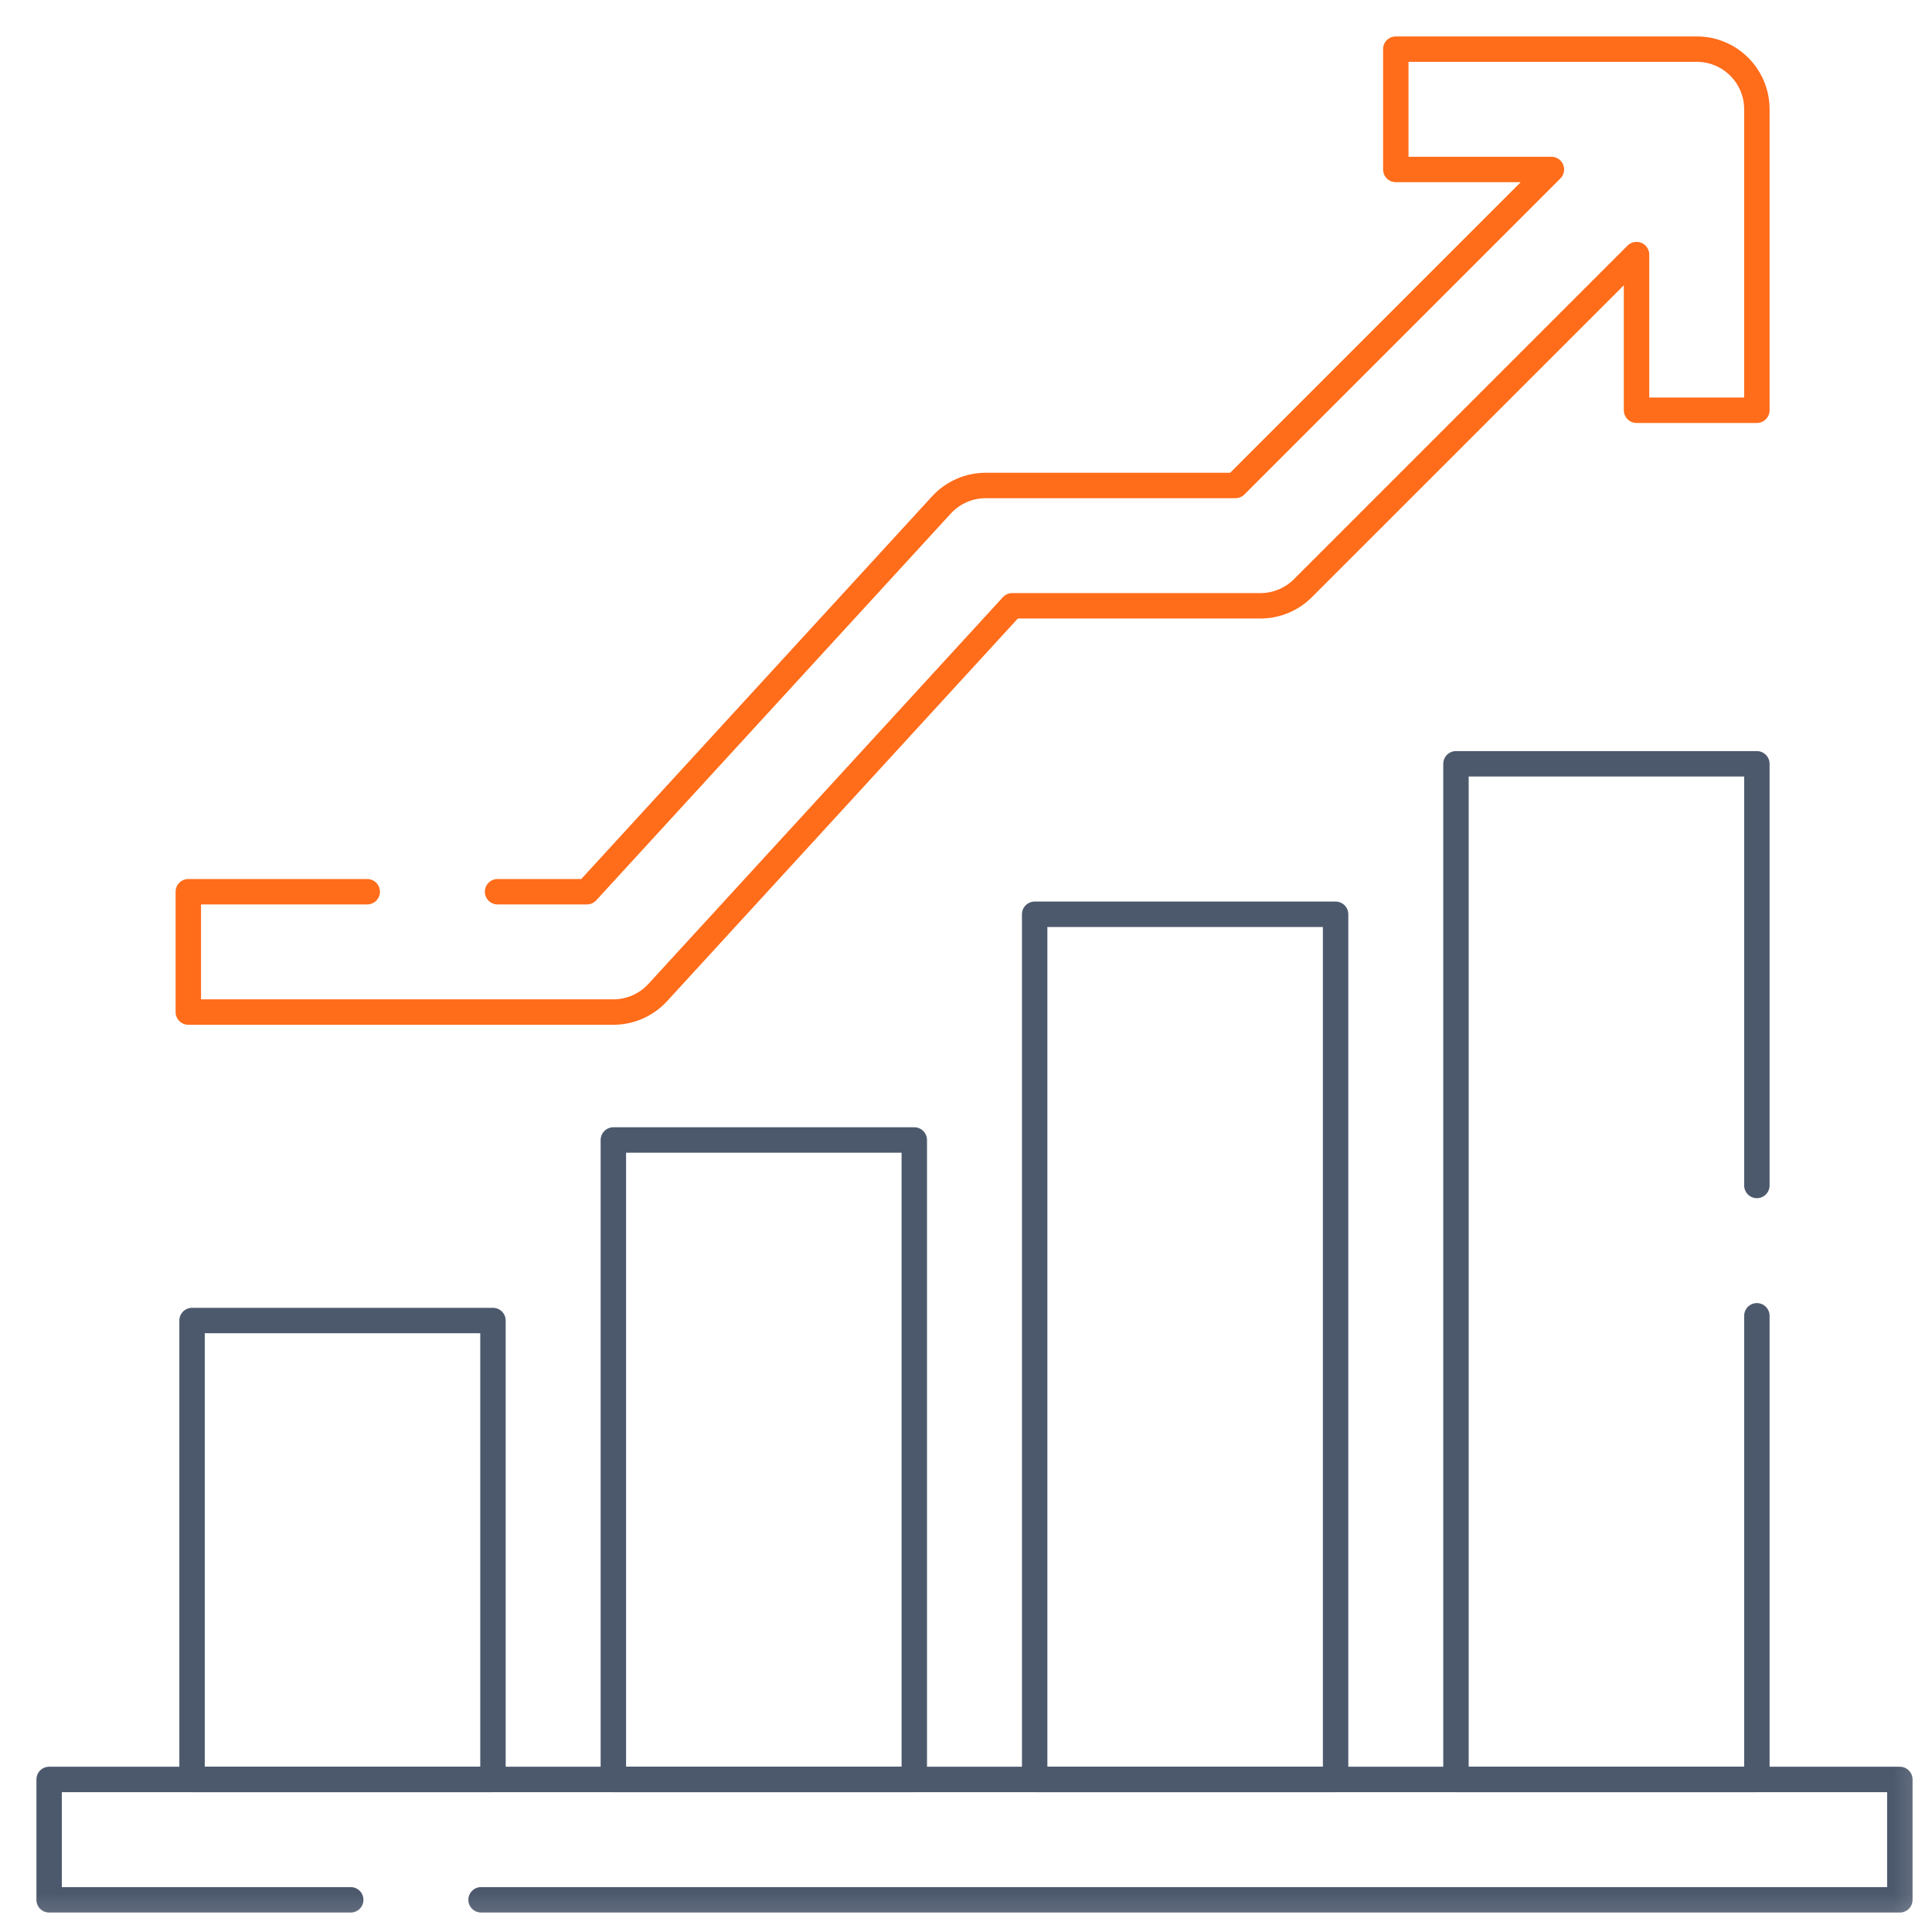
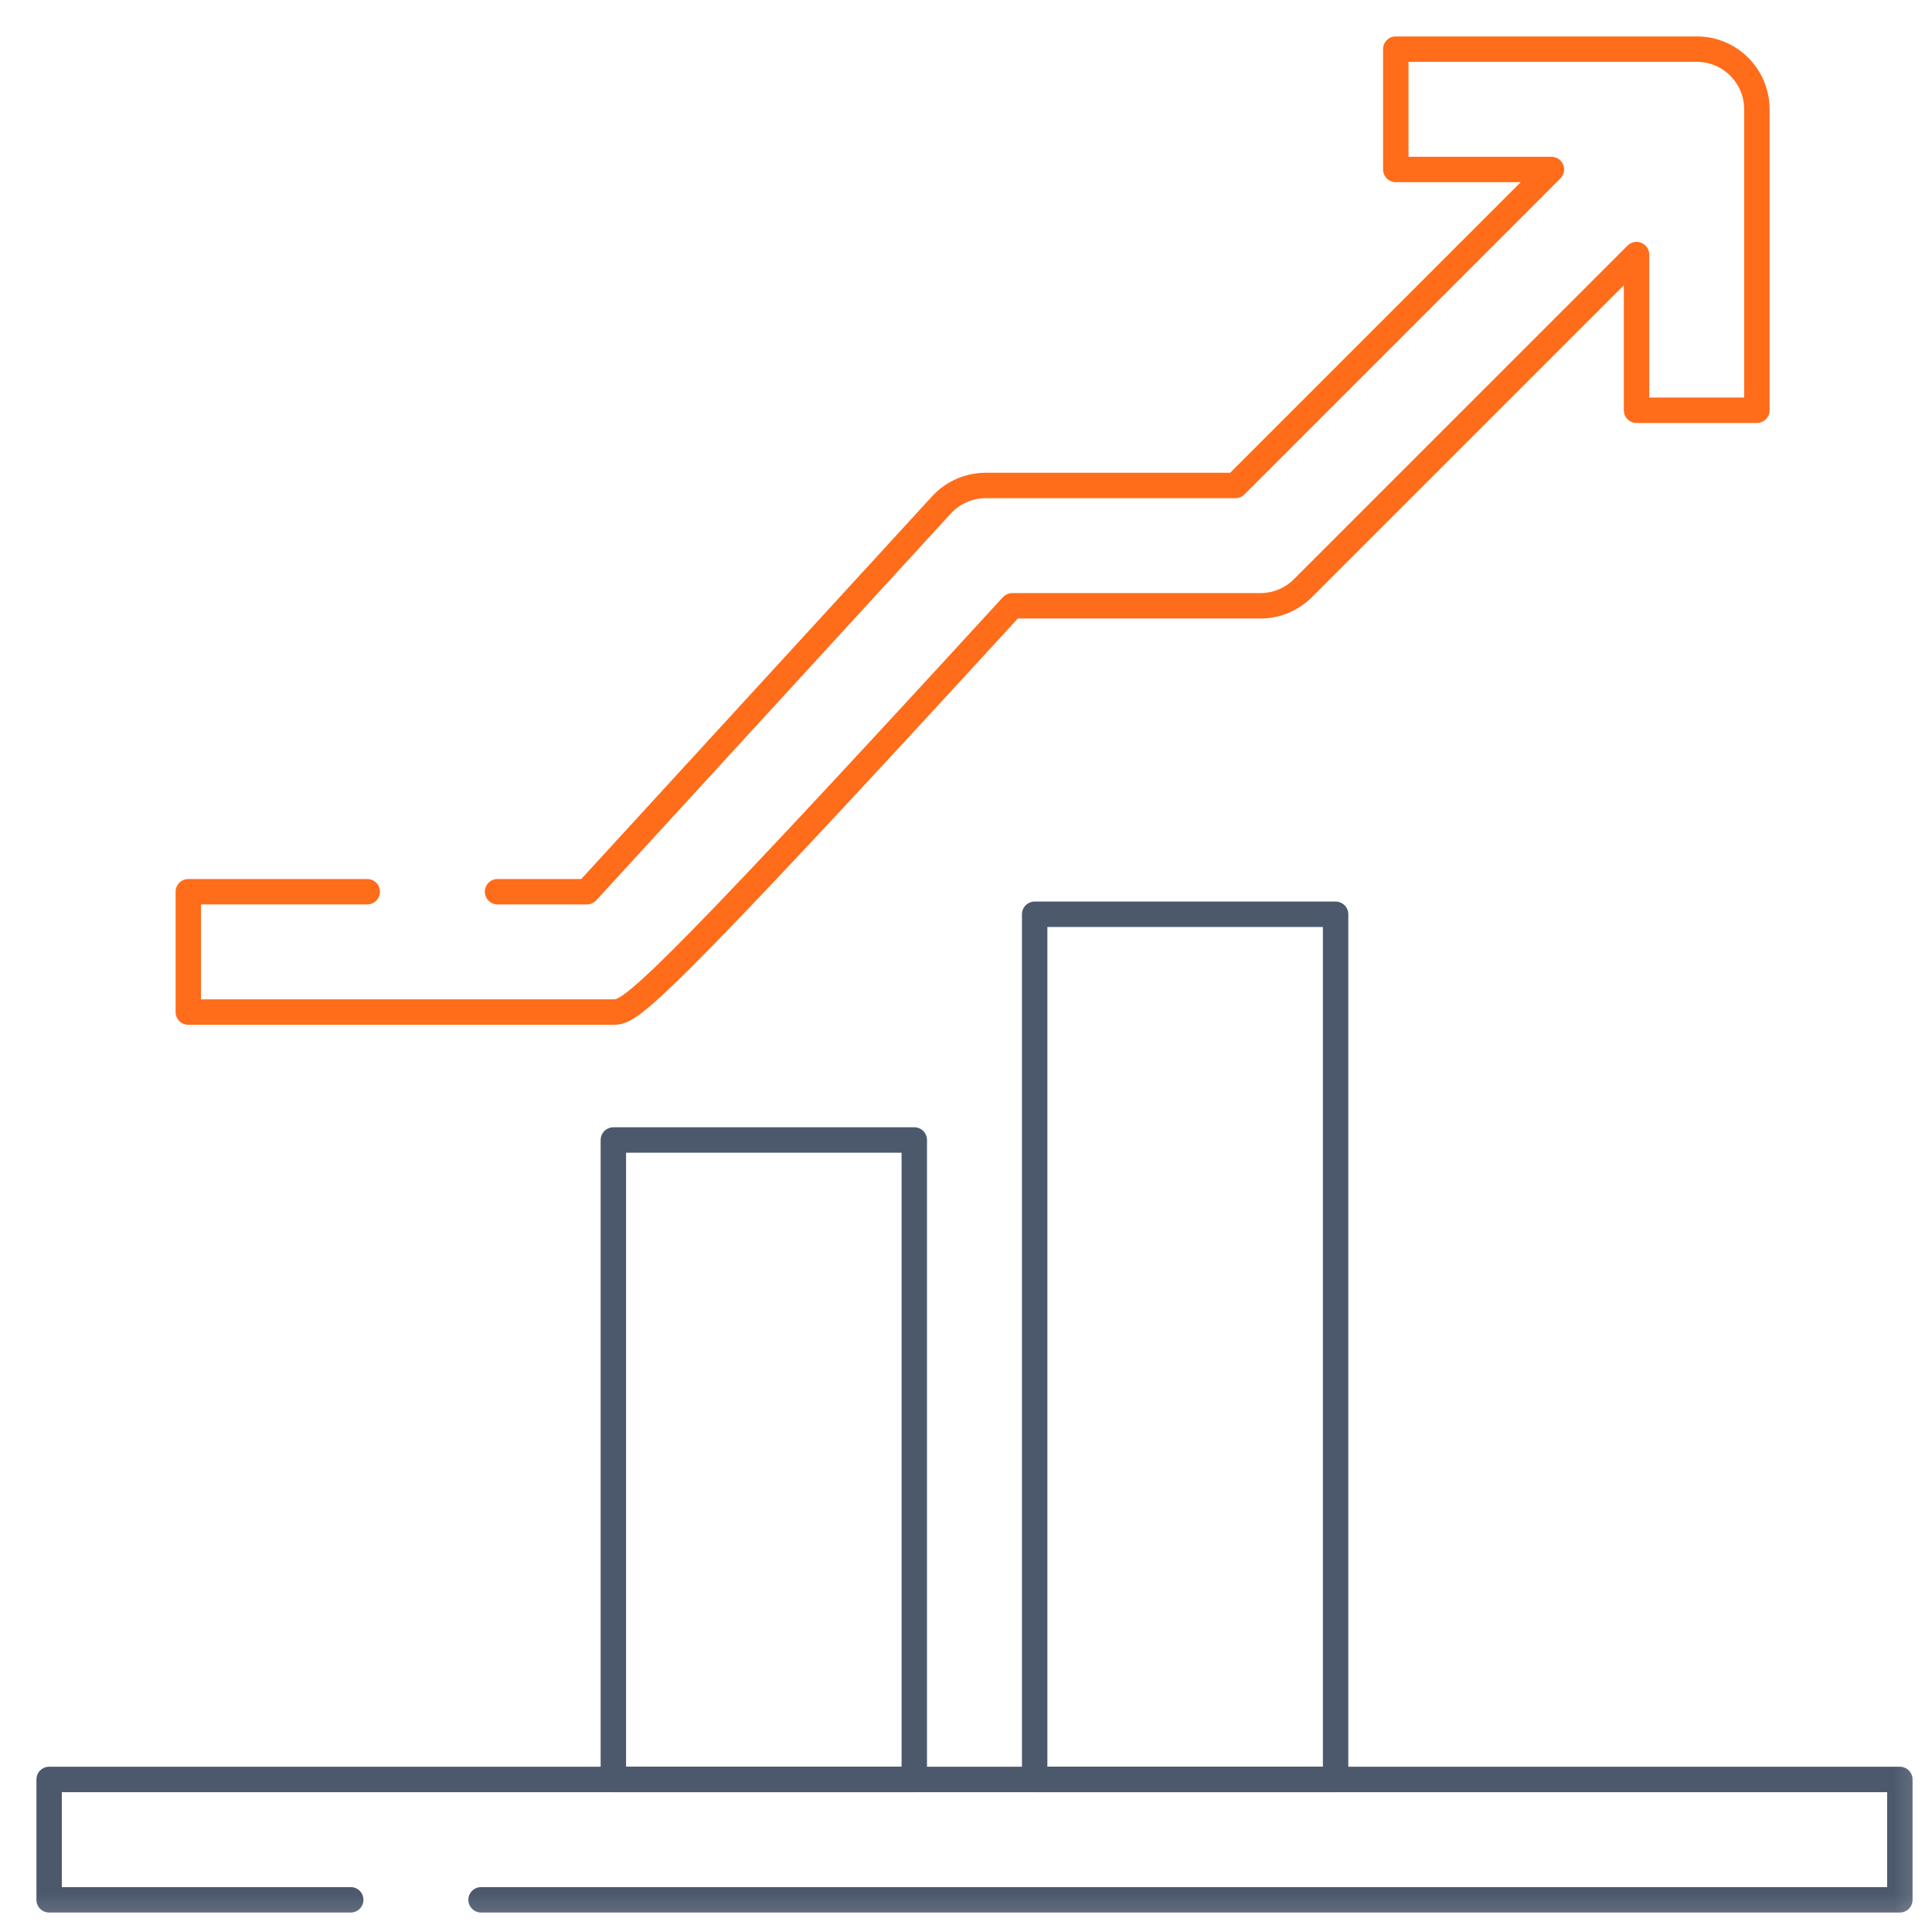
<svg xmlns="http://www.w3.org/2000/svg" width="76" height="76" viewBox="0 0 76 76" fill="none">
  <g clip-path="url(#clip0_11848_3728)">
    <mask id="mask0_11848_3728" style="mask-type:luminance" maskUnits="userSpaceOnUse" x="0" y="0" width="76" height="76">
      <path d="M0.833 0.833H75.834V75.833H0.833V0.833Z" fill="white" />
    </mask>
    <g mask="url(#mask0_11848_3728)">
      <path d="M18.924 74.734H74.735V69.999H1.932V74.734H13.797" stroke="#4C596D" stroke-miterlimit="10" stroke-linecap="round" stroke-linejoin="round" />
    </g>
-     <path d="M7.555 69.999H19.392V51.946H7.555V69.999Z" stroke="#4C596D" stroke-miterlimit="10" stroke-linecap="round" stroke-linejoin="round" />
    <path d="M24.128 69.999H35.966V44.844H24.128V69.999Z" stroke="#4C596D" stroke-miterlimit="10" stroke-linecap="round" stroke-linejoin="round" />
    <path d="M40.701 69.999H52.539V35.965H40.701V69.999Z" stroke="#4C596D" stroke-miterlimit="10" stroke-linecap="round" stroke-linejoin="round" />
-     <path d="M69.111 51.76V69.999H57.274V30.046H69.111V46.633" stroke="#4C596D" stroke-miterlimit="10" stroke-linecap="round" stroke-linejoin="round" />
    <mask id="mask1_11848_3728" style="mask-type:luminance" maskUnits="userSpaceOnUse" x="0" y="0" width="76" height="76">
      <path d="M0.833 0.833H75.834V75.833H0.833V0.833Z" fill="white" />
    </mask>
    <g mask="url(#mask1_11848_3728)">
-       <path d="M19.573 35.078H23.086L37.033 19.864C37.481 19.375 38.114 19.097 38.777 19.097H48.599L61.028 6.667H54.907V1.932H66.744C68.052 1.932 69.111 2.992 69.111 4.299V16.138H64.377V10.015L51.253 23.138C50.81 23.582 50.208 23.831 49.579 23.831H39.819L25.873 39.045C25.425 39.534 24.791 39.812 24.127 39.812H7.408V35.078H14.446" stroke="#FF6C1A" stroke-miterlimit="10" stroke-linecap="round" stroke-linejoin="round" />
+       <path d="M19.573 35.078H23.086L37.033 19.864C37.481 19.375 38.114 19.097 38.777 19.097H48.599L61.028 6.667H54.907V1.932H66.744C68.052 1.932 69.111 2.992 69.111 4.299V16.138H64.377V10.015L51.253 23.138C50.81 23.582 50.208 23.831 49.579 23.831H39.819C25.425 39.534 24.791 39.812 24.127 39.812H7.408V35.078H14.446" stroke="#FF6C1A" stroke-miterlimit="10" stroke-linecap="round" stroke-linejoin="round" />
    </g>
  </g>
  <defs>
    <clipPath id="clip0_11848_3728">
      <rect width="75" height="75" fill="white" transform="translate(0.833 0.833)" />
    </clipPath>
  </defs>
</svg>